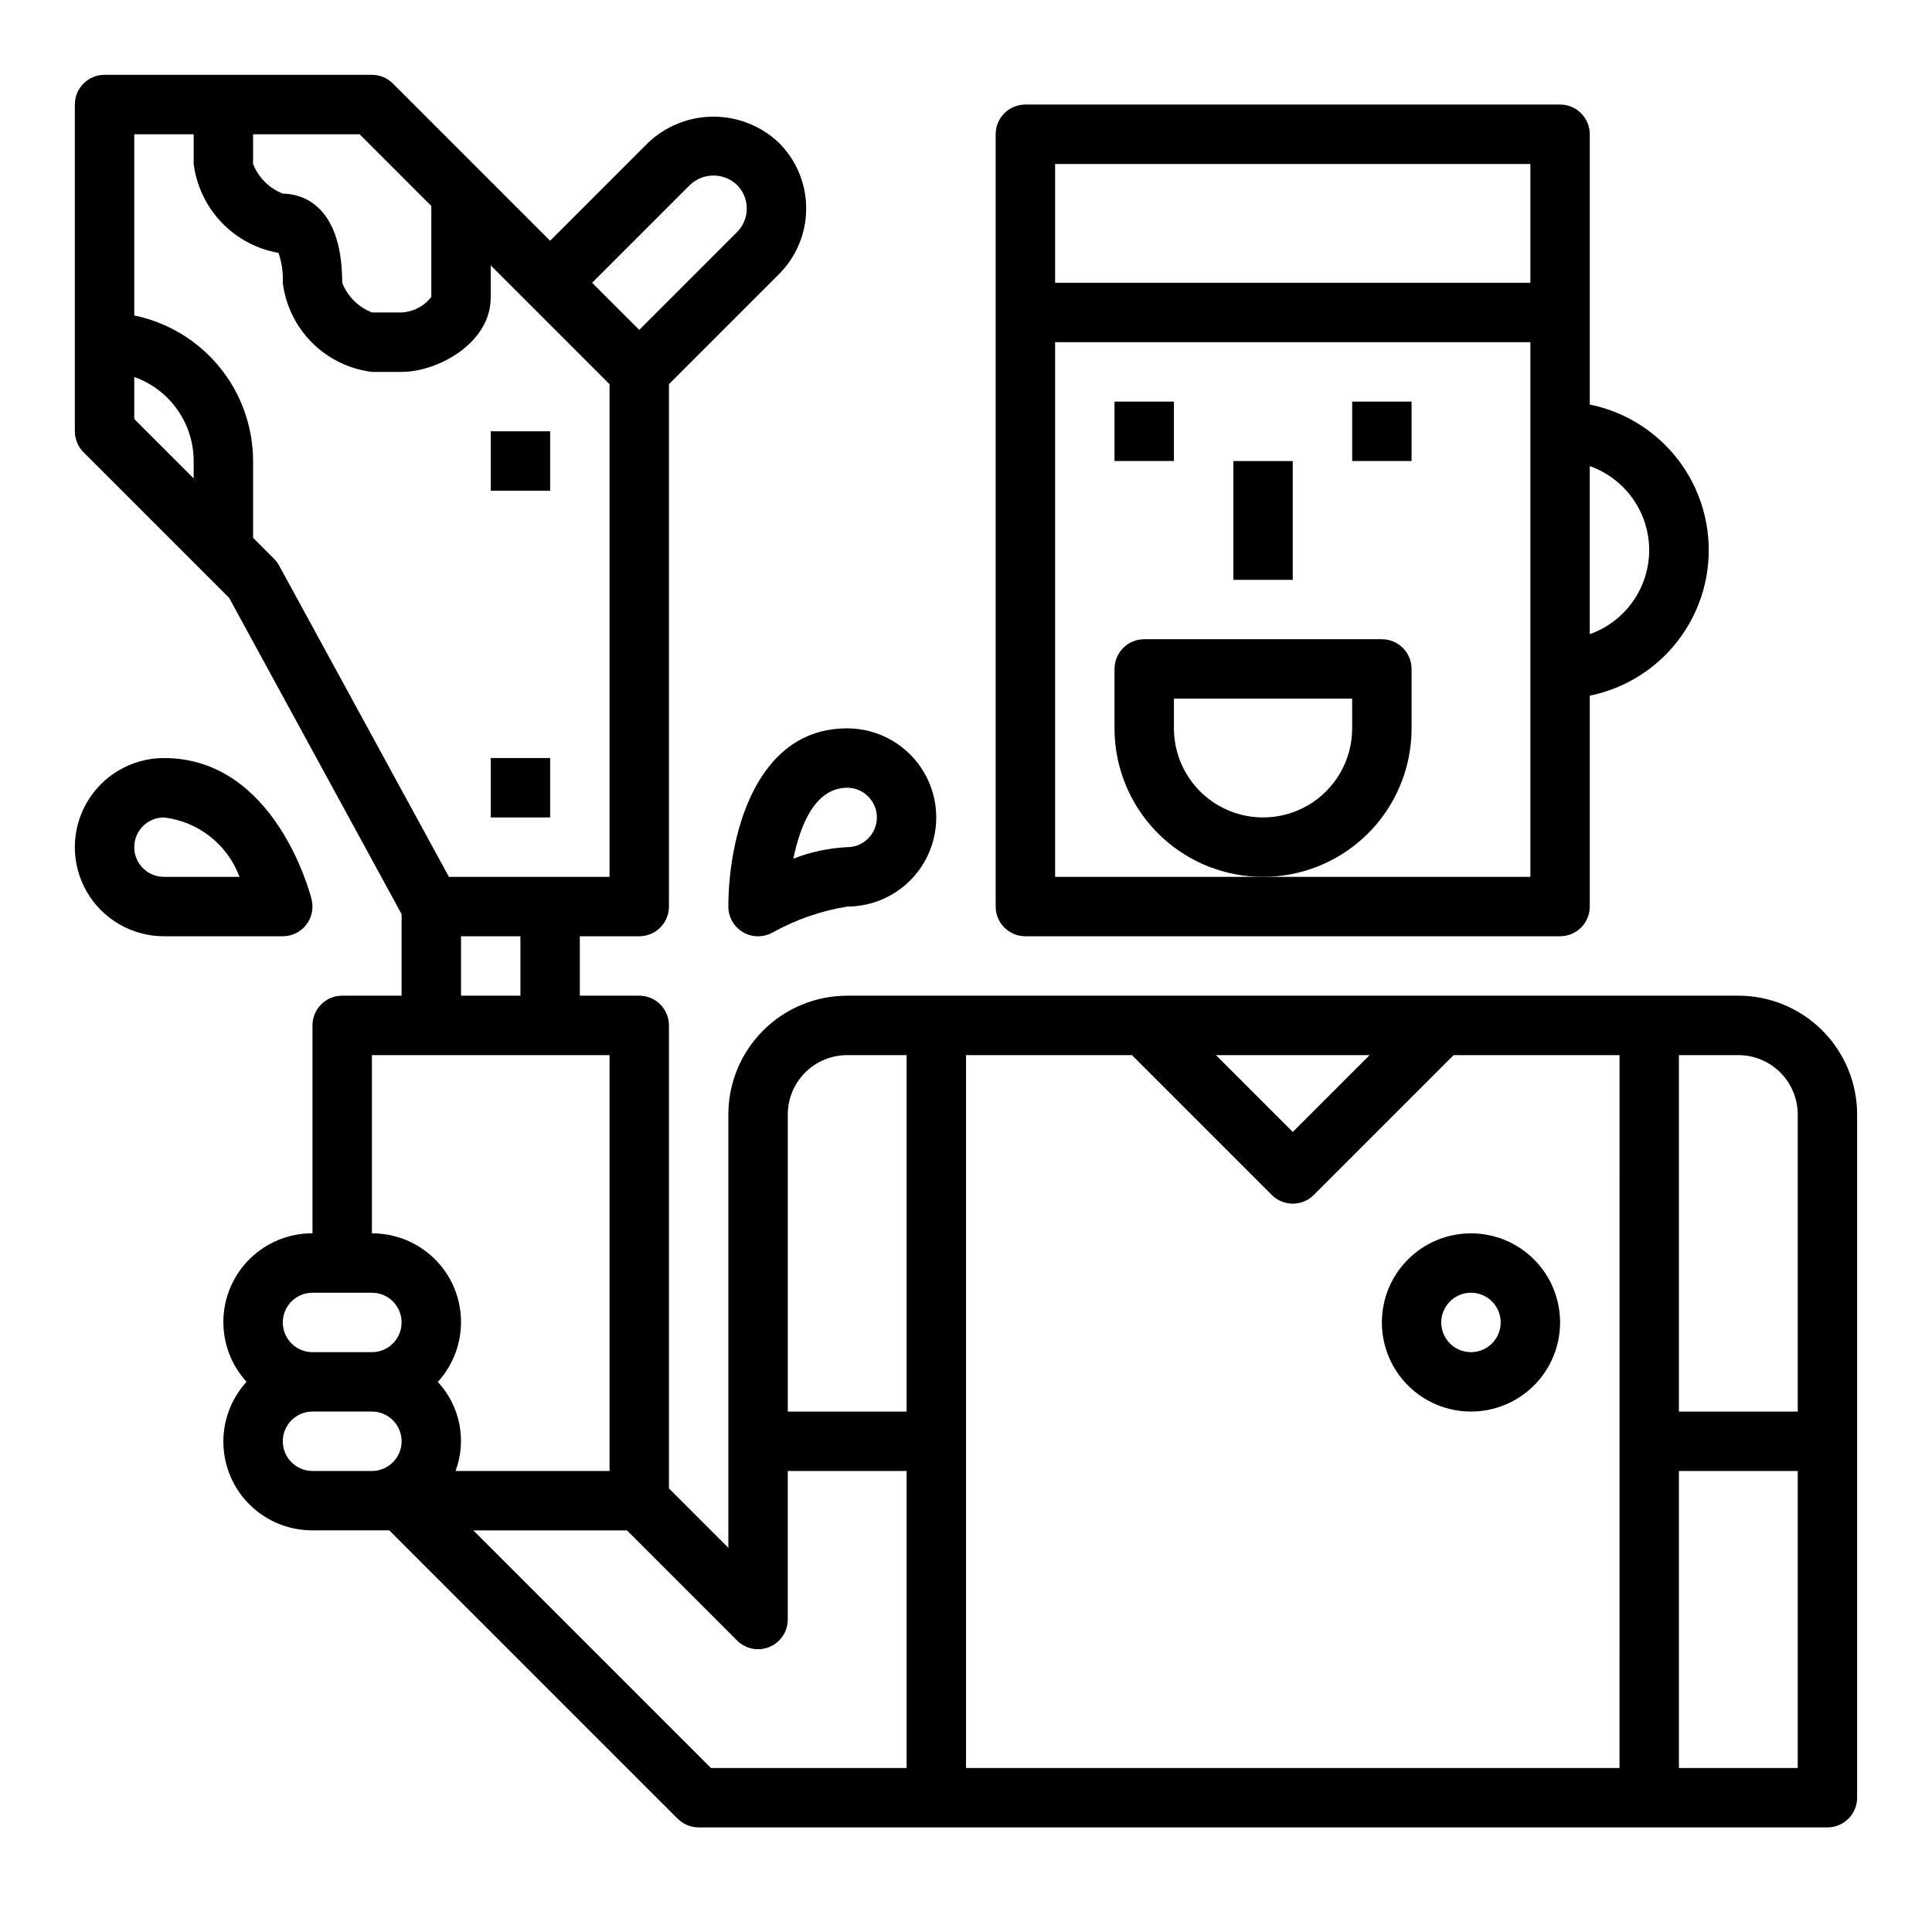
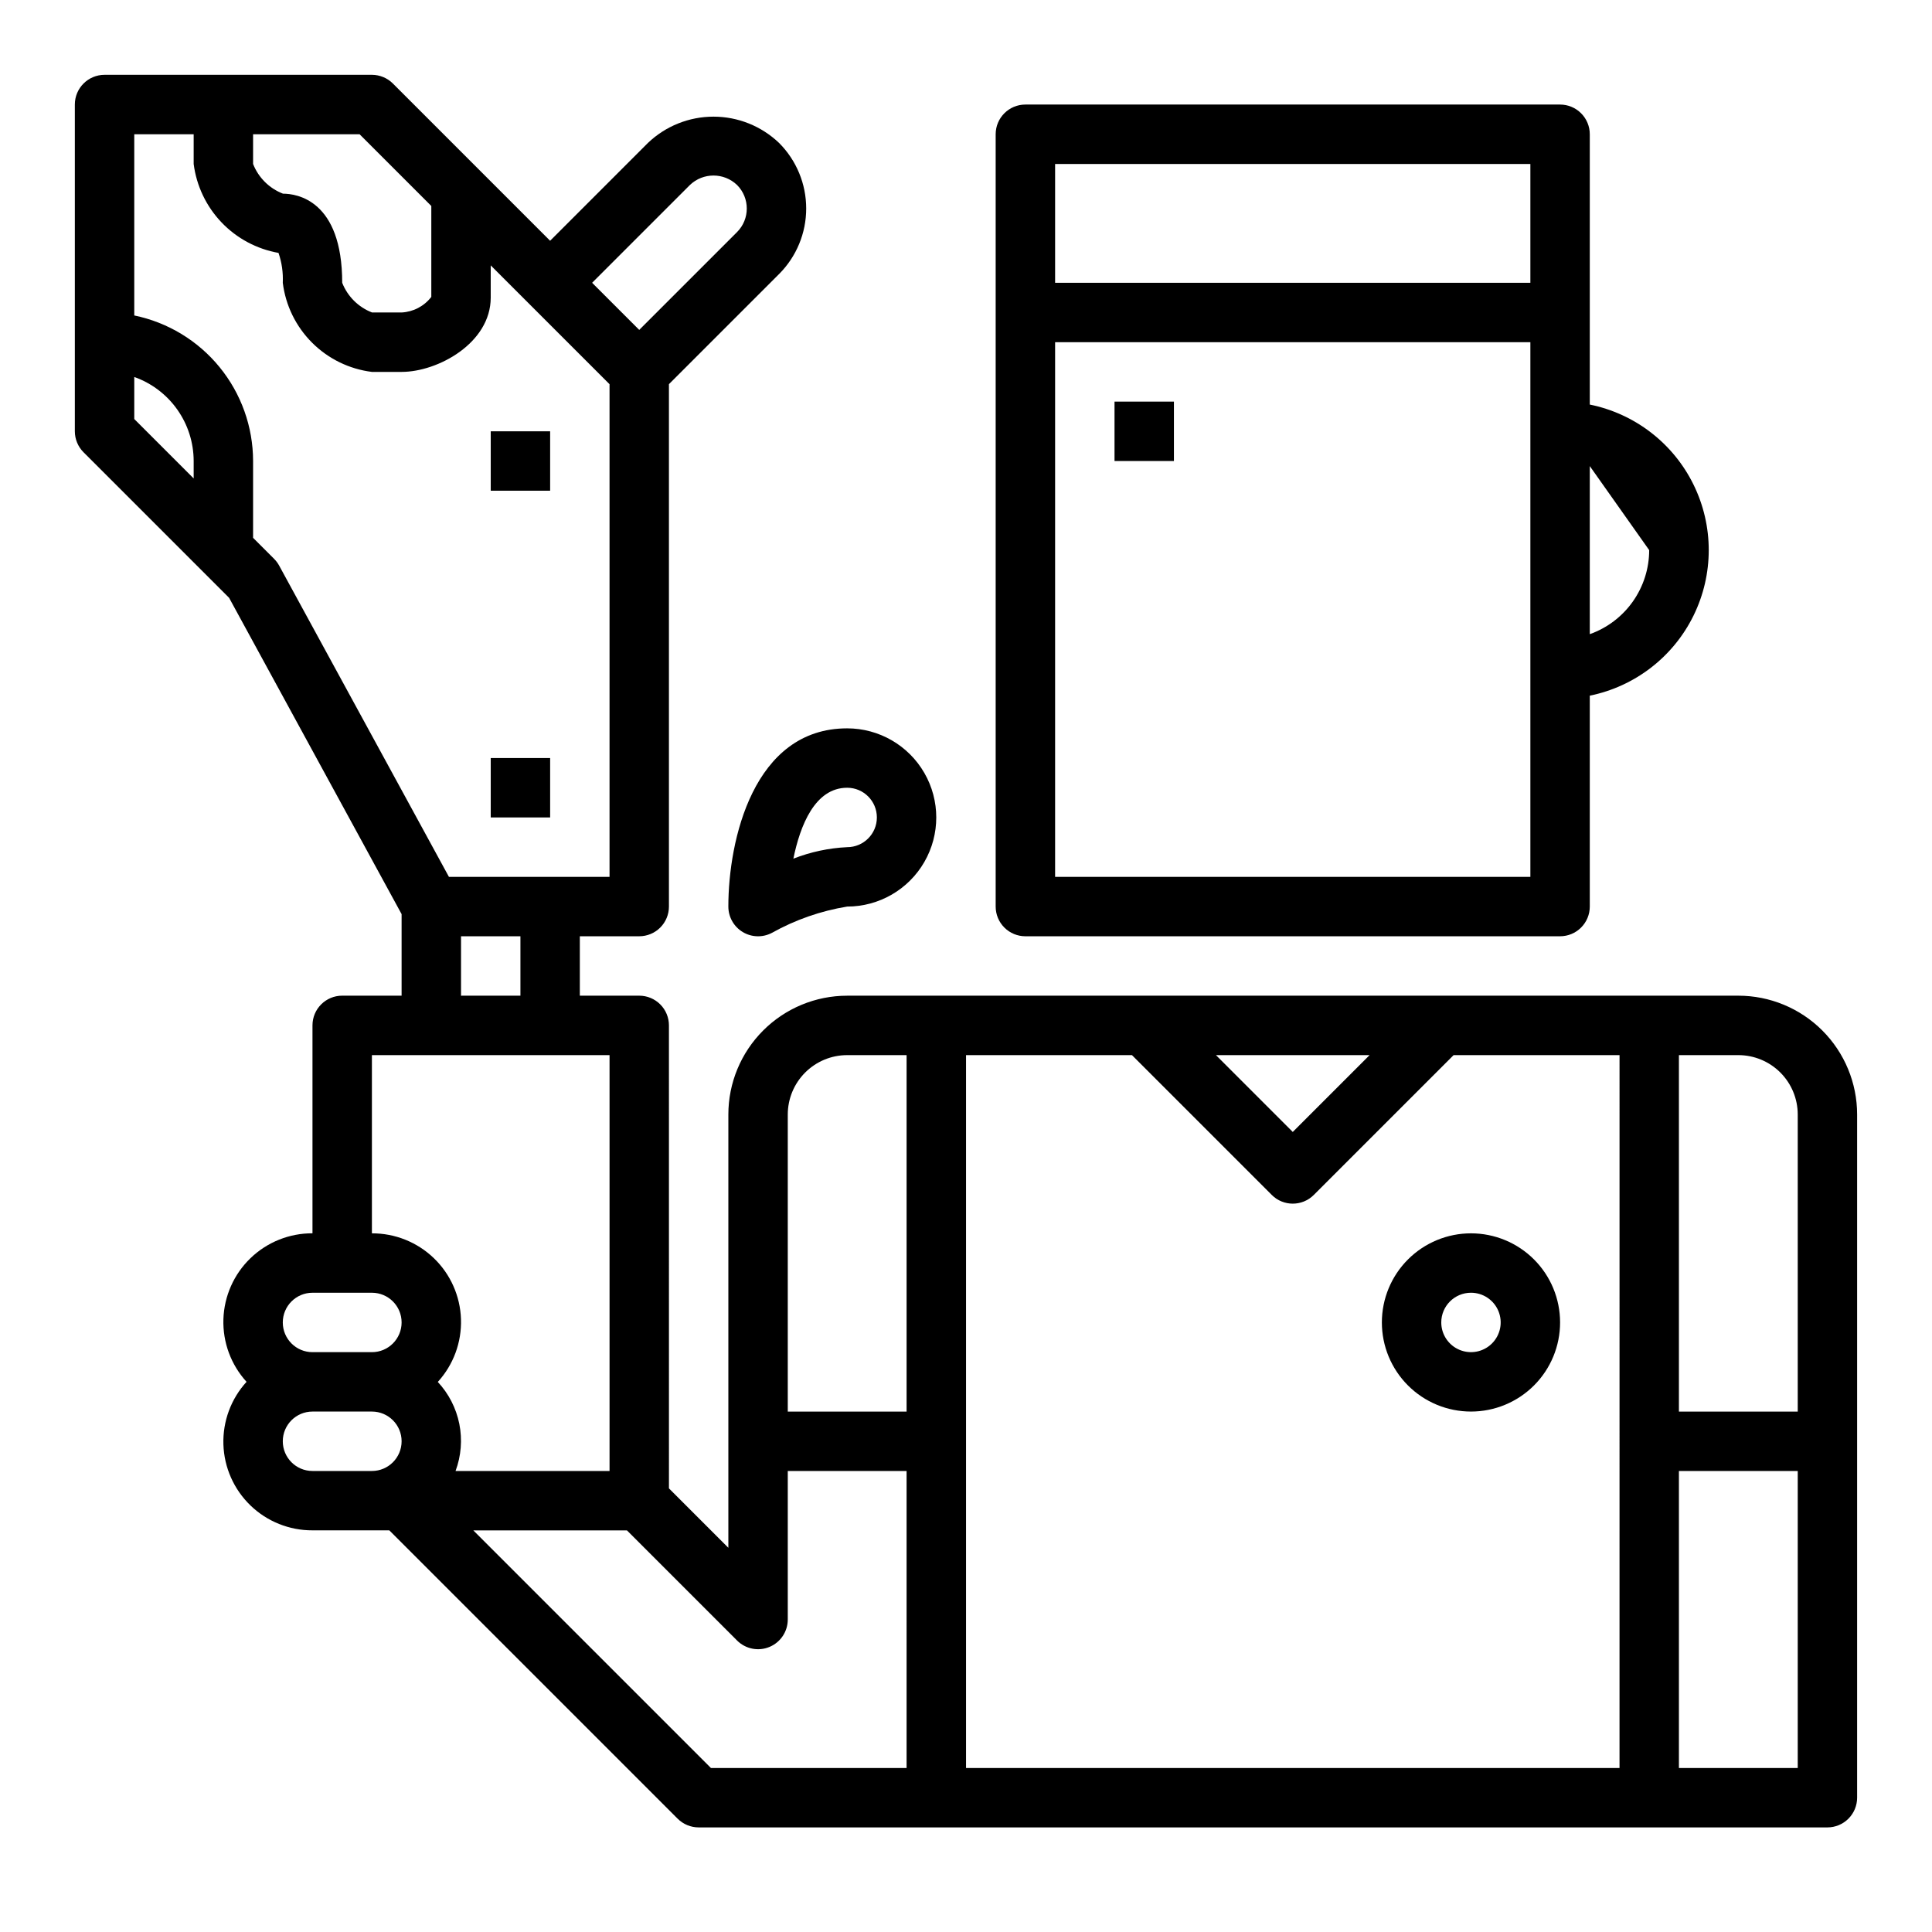
<svg xmlns="http://www.w3.org/2000/svg" fill="#000000" width="800px" height="800px" version="1.1" viewBox="144 144 512 512">
  <g>
-     <path d="m565.31 179.58c0-2.09-0.832-4.09-2.309-5.566-1.477-1.477-3.477-2.305-5.566-2.305h-141.7c-4.348 0-7.871 3.523-7.871 7.871v204.67c0 2.09 0.828 4.09 2.305 5.566 1.477 1.477 3.481 2.305 5.566 2.305h141.7c2.09 0 4.09-0.828 5.566-2.305 1.477-1.477 2.309-3.477 2.309-5.566v-55.891c11.953-2.43 22.109-10.262 27.488-21.211 5.383-10.949 5.383-23.773 0-34.723-5.379-10.949-15.535-18.785-27.488-21.211zm-15.746 196.8h-125.95v-141.7h125.95zm0-157.44h-125.95v-31.488h125.95zm31.488 70.848c-0.004 4.883-1.523 9.645-4.34 13.633-2.82 3.988-6.801 7.004-11.402 8.637v-44.539c4.602 1.637 8.582 4.652 11.402 8.641 2.816 3.984 4.336 8.746 4.34 13.629z" />
+     <path d="m565.31 179.58c0-2.09-0.832-4.09-2.309-5.566-1.477-1.477-3.477-2.305-5.566-2.305h-141.7c-4.348 0-7.871 3.523-7.871 7.871v204.67c0 2.09 0.828 4.09 2.305 5.566 1.477 1.477 3.481 2.305 5.566 2.305h141.7c2.09 0 4.09-0.828 5.566-2.305 1.477-1.477 2.309-3.477 2.309-5.566v-55.891c11.953-2.43 22.109-10.262 27.488-21.211 5.383-10.949 5.383-23.773 0-34.723-5.379-10.949-15.535-18.785-27.488-21.211zm-15.746 196.8h-125.95v-141.7h125.95zm0-157.44h-125.95v-31.488h125.95zm31.488 70.848c-0.004 4.883-1.523 9.645-4.34 13.633-2.82 3.988-6.801 7.004-11.402 8.637v-44.539z" />
    <path d="m439.36 250.43h15.742v15.742h-15.742z" />
-     <path d="m502.34 250.43h15.742v15.742h-15.742z" />
    <path d="m604.67 407.87h-236.16c-8.352 0-16.363 3.316-22.266 9.223-5.906 5.906-9.223 13.914-9.223 22.266v114.82l-15.742-15.742-0.004-122.7c0-2.086-0.828-4.09-2.305-5.566-1.477-1.477-3.481-2.305-5.566-2.305h-15.742v-15.746h15.742c2.086 0 4.09-0.828 5.566-2.305 1.477-1.477 2.305-3.477 2.305-5.566v-138.44l29.18-29.18h0.004c4.606-4.609 7.191-10.859 7.191-17.375s-2.586-12.766-7.191-17.375c-4.68-4.469-10.902-6.965-17.375-6.965-6.473 0-12.695 2.496-17.375 6.965l-25.922 25.926-41.664-41.668c-1.477-1.477-3.481-2.305-5.566-2.309h-70.848c-4.348 0-7.875 3.527-7.875 7.875v86.59c0.004 2.09 0.832 4.09 2.309 5.566l38.574 38.574 45.711 83.82v21.609h-15.742c-4.348 0-7.875 3.523-7.875 7.871v55.105c-6.121-0.027-12.016 2.336-16.422 6.586-4.41 4.25-6.984 10.051-7.184 16.172-0.195 6.121 2.004 12.078 6.133 16.602-4.129 4.523-6.328 10.48-6.133 16.602 0.199 6.121 2.773 11.922 7.184 16.172 4.406 4.25 10.301 6.613 16.422 6.586h20.355l76.414 76.414h0.004c1.477 1.477 3.477 2.305 5.562 2.309h299.14c2.086 0 4.09-0.832 5.566-2.309 1.473-1.477 2.305-3.477 2.305-5.566v-181.05c0-8.352-3.32-16.359-9.223-22.266-5.906-5.906-13.914-9.223-22.266-9.223zm-277.83-214.85c3.492-3.336 8.992-3.336 12.484 0 3.441 3.449 3.441 9.035 0 12.484l-25.922 25.922-12.484-12.484zm-115.77-13.438h28.23l19 19.004v24.105-0.004c-1.895 2.457-4.769 3.965-7.871 4.125h-7.824c-3.625-1.398-6.5-4.254-7.918-7.871 0-21.898-12.035-23.617-15.695-23.617h-0.004c-3.625-1.398-6.496-4.254-7.918-7.871zm-15.746 91.207-15.742-15.742v-11.145c4.602 1.637 8.586 4.652 11.402 8.641 2.82 3.988 4.336 8.75 4.34 13.633zm22.656 23.105v-0.004c-0.363-0.656-0.816-1.262-1.344-1.793l-5.566-5.566v-20.355c-0.012-9.07-3.148-17.859-8.887-24.887-5.734-7.027-13.719-11.859-22.602-13.688v-48.02h15.742v7.871c0.746 5.812 3.328 11.234 7.375 15.477 4.043 4.238 9.34 7.074 15.109 8.094 0.875 2.543 1.258 5.231 1.133 7.918 0.746 6.004 3.473 11.586 7.754 15.863 4.277 4.281 9.859 7.008 15.863 7.754h7.871c9.637 0 23.617-7.668 23.617-19.68v-8.551l31.488 31.488v130.57h-42.559zm63.938 98.23v15.742l-15.742 0.004v-15.746zm-39.359 141.7h-15.746c-4.348 0-7.871-3.527-7.871-7.875 0-4.348 3.523-7.871 7.871-7.871h15.746c4.348 0 7.871 3.523 7.871 7.871 0 4.348-3.523 7.875-7.871 7.875zm0-31.488h-15.746c-4.348 0-7.871-3.527-7.871-7.875 0-4.348 3.523-7.871 7.871-7.871h15.746c4.348 0 7.871 3.523 7.871 7.871 0 4.348-3.523 7.875-7.871 7.875zm17.477 7.871c4.125-4.523 6.324-10.48 6.129-16.602-0.195-6.121-2.773-11.922-7.18-16.172-4.41-4.25-10.301-6.613-16.426-6.586v-47.234h62.977v110.21h-40.809c1.484-3.988 1.828-8.309 0.996-12.48-0.836-4.172-2.816-8.027-5.719-11.137zm124.22 102.34h-51.844l-62.977-62.977h40.715l29.18 29.18v0.004c2.254 2.25 5.637 2.922 8.578 1.703s4.859-4.086 4.859-7.269v-39.359h31.488zm0-94.465h-31.488v-78.719c0-4.176 1.66-8.18 4.613-11.133 2.953-2.953 6.957-4.613 11.133-4.613h15.742zm122.7-94.465-20.359 20.359-20.355-20.359zm66.234 188.93h-173.18v-188.93h43.973l37.055 37.055h-0.004c3.074 3.074 8.059 3.074 11.133 0l37.055-37.055h43.973zm47.23 0h-31.488v-78.719h31.488zm0-94.465h-31.488v-94.465h15.746c4.176 0 8.18 1.66 11.133 4.613 2.953 2.953 4.609 6.957 4.609 11.133z" />
-     <path d="m470.85 266.18h15.742v31.488h-15.742z" />
-     <path d="m518.08 337.02v-15.746c0-2.086-0.828-4.09-2.305-5.566-1.477-1.477-3.481-2.305-5.566-2.305h-62.977c-4.348 0-7.871 3.523-7.871 7.871v15.746c0 14.062 7.5 27.055 19.68 34.086 12.176 7.031 27.184 7.031 39.359 0 12.18-7.031 19.68-20.023 19.68-34.086zm-15.742 0c0 8.438-4.504 16.23-11.809 20.449-7.309 4.219-16.309 4.219-23.617 0-7.305-4.219-11.809-12.012-11.809-20.449v-7.875h47.23z" />
    <path d="m274.05 344.89h15.742v15.742h-15.742z" />
    <path d="m274.05 258.3h15.742v15.742h-15.742z" />
    <path d="m337.02 384.25c0 2.758 1.441 5.316 3.801 6.742 2.363 1.426 5.297 1.512 7.738 0.227 6.195-3.465 12.945-5.82 19.949-6.969 8.438 0 16.23-4.5 20.449-11.809 4.219-7.305 4.219-16.309 0-23.613-4.219-7.309-12.012-11.809-20.449-11.809-24.852 0-31.488 29.684-31.488 47.23zm31.488-31.488c4.348 0 7.871 3.523 7.871 7.871 0 4.348-3.523 7.875-7.871 7.875-4.887 0.234-9.703 1.266-14.258 3.047 1.789-8.746 5.699-18.793 14.258-18.793z" />
-     <path d="m187.45 392.12h31.488c2.422 0 4.711-1.117 6.203-3.023 1.492-1.91 2.019-4.402 1.434-6.754-0.379-1.535-9.699-37.453-39.125-37.453-8.438 0-16.234 4.5-20.453 11.809-4.219 7.305-4.219 16.309 0 23.617 4.219 7.305 12.016 11.805 20.453 11.805zm0-31.488c4.465 0.527 8.695 2.277 12.227 5.055s6.231 6.477 7.793 10.691h-20.02c-4.348 0-7.871-3.523-7.871-7.871 0-4.348 3.523-7.875 7.871-7.875z" />
    <path d="m510.21 494.46c0 6.266 2.488 12.273 6.918 16.699 4.426 4.43 10.434 6.918 16.699 6.918 6.262 0 12.27-2.488 16.699-6.918 4.426-4.426 6.914-10.434 6.914-16.699 0-6.262-2.488-12.27-6.914-16.695-4.43-4.43-10.438-6.918-16.699-6.918-6.266 0-12.273 2.488-16.699 6.918-4.43 4.426-6.918 10.434-6.918 16.695zm23.617-7.871c3.184 0 6.055 1.918 7.273 4.859 1.215 2.941 0.543 6.328-1.707 8.578-2.254 2.254-5.637 2.926-8.582 1.707-2.941-1.219-4.859-4.086-4.859-7.273 0-4.348 3.527-7.871 7.875-7.871z" />
  </g>
</svg>